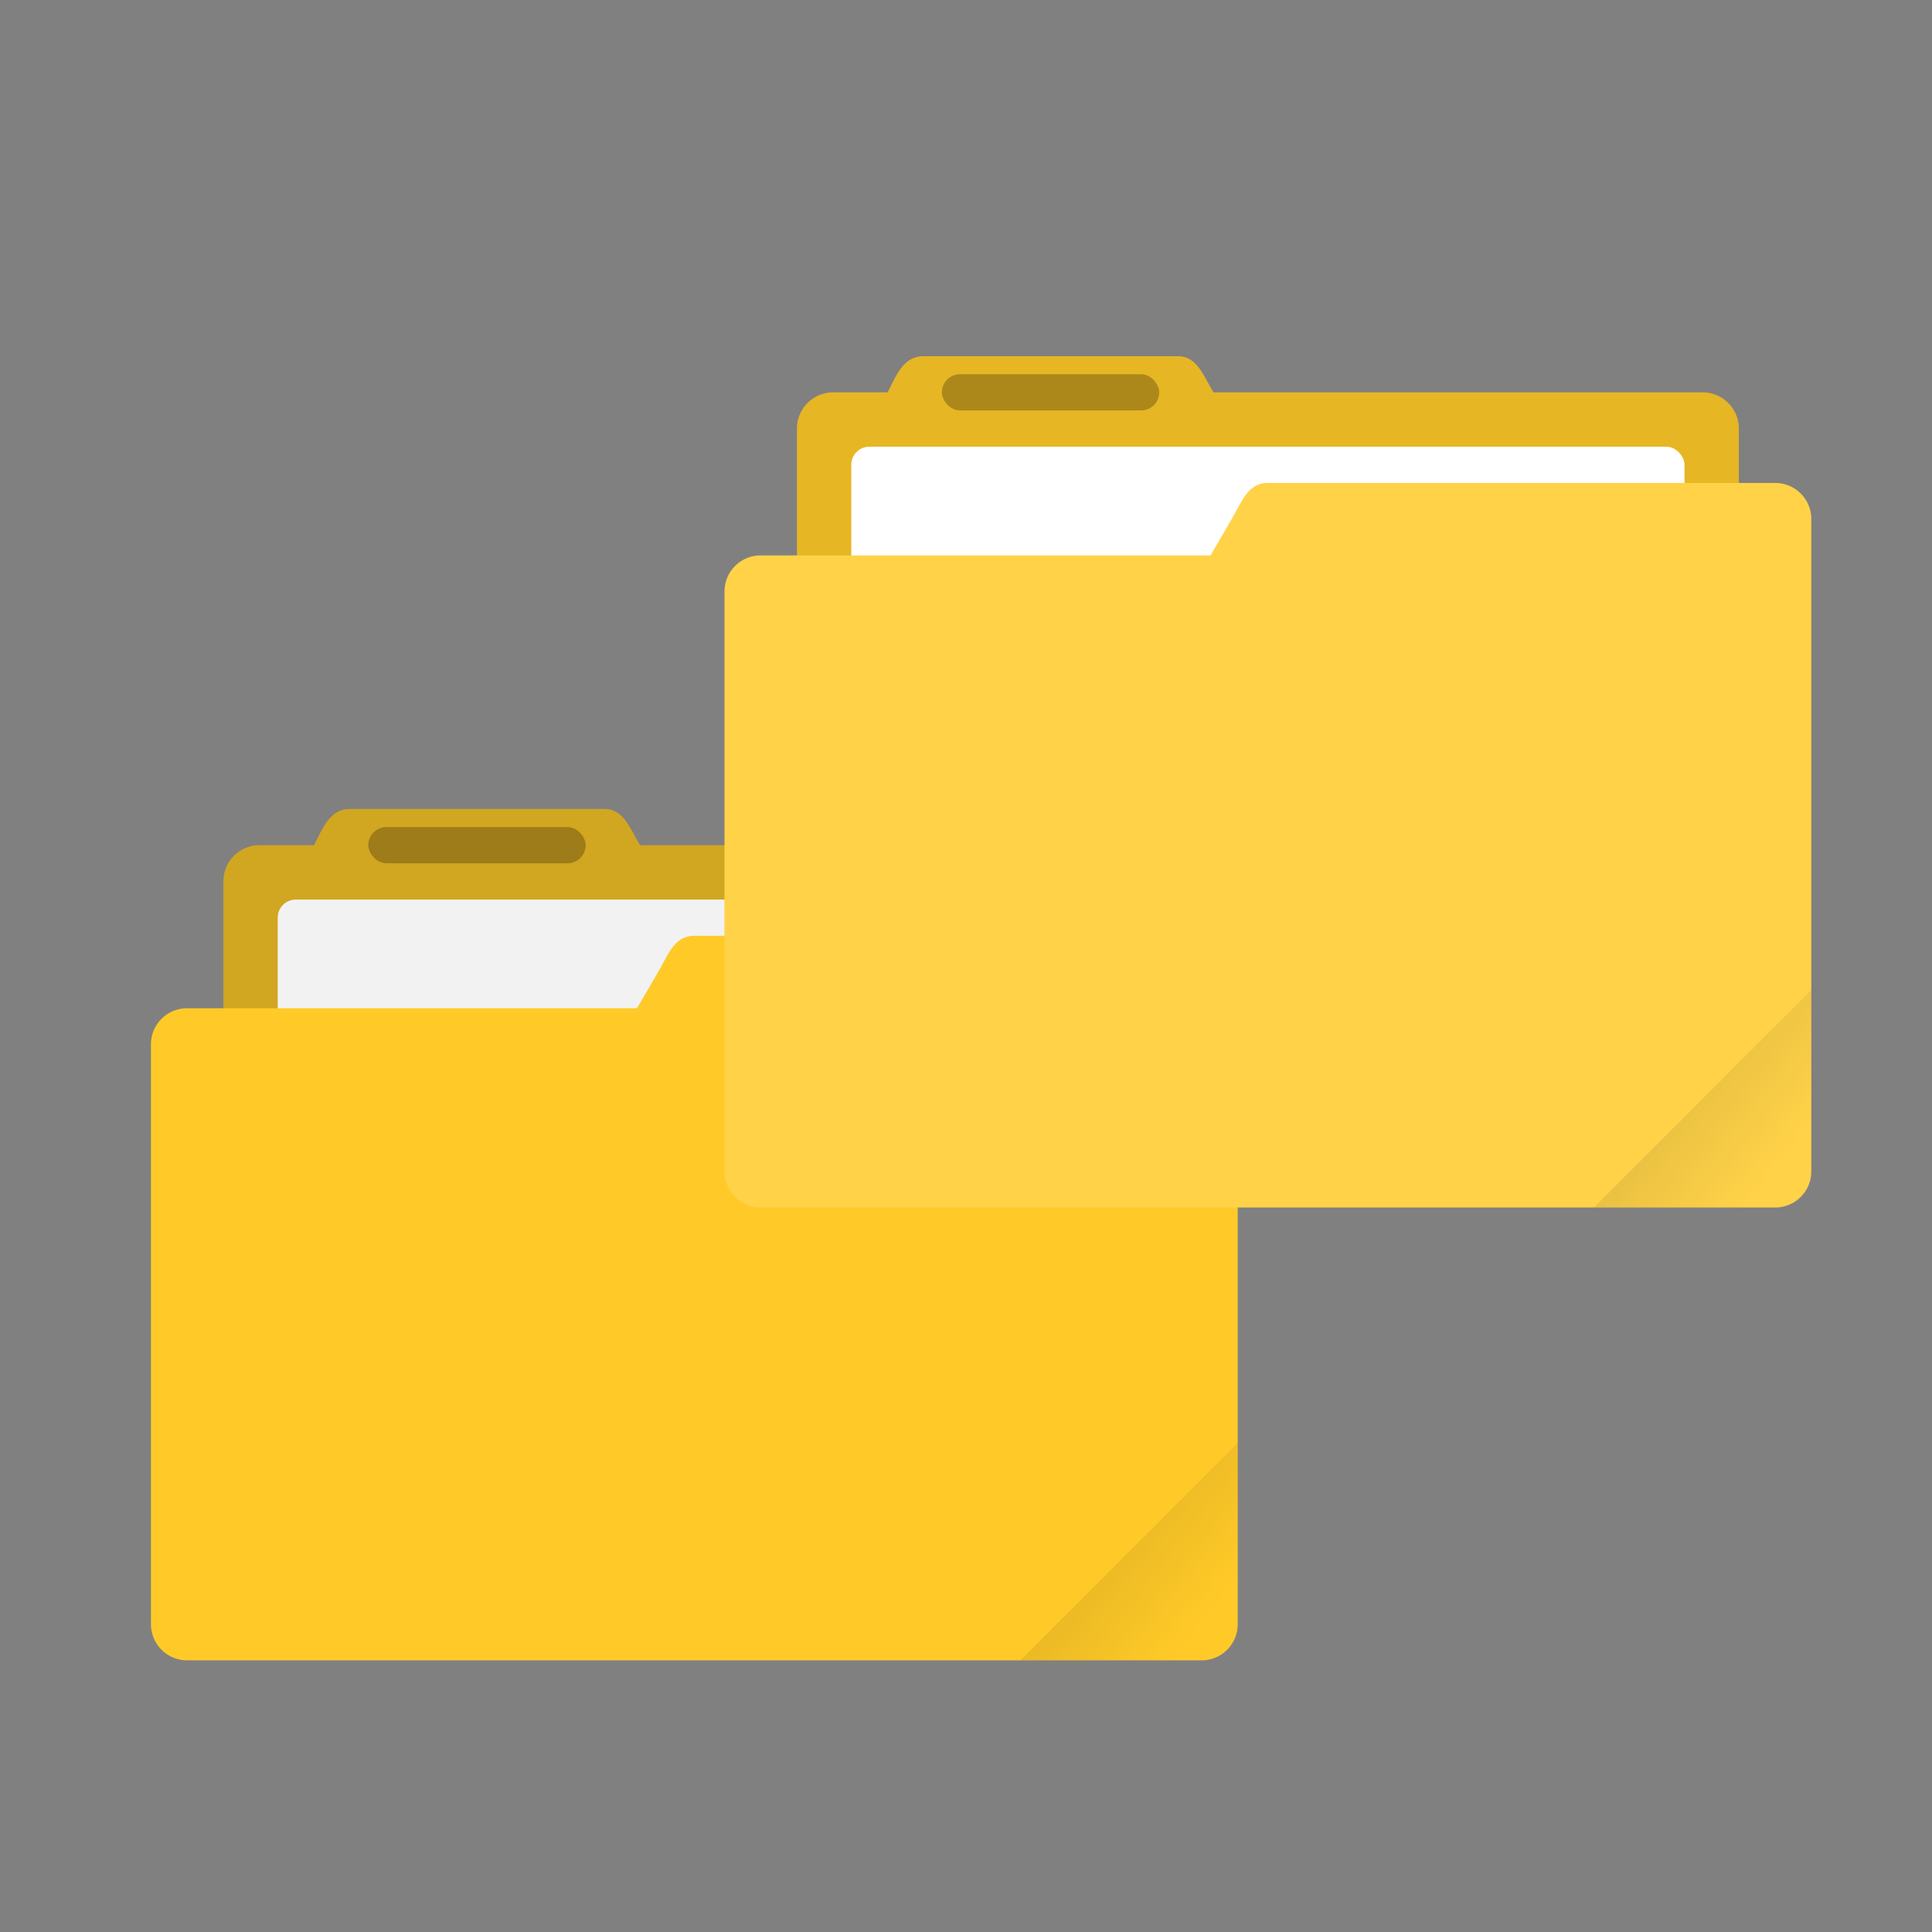
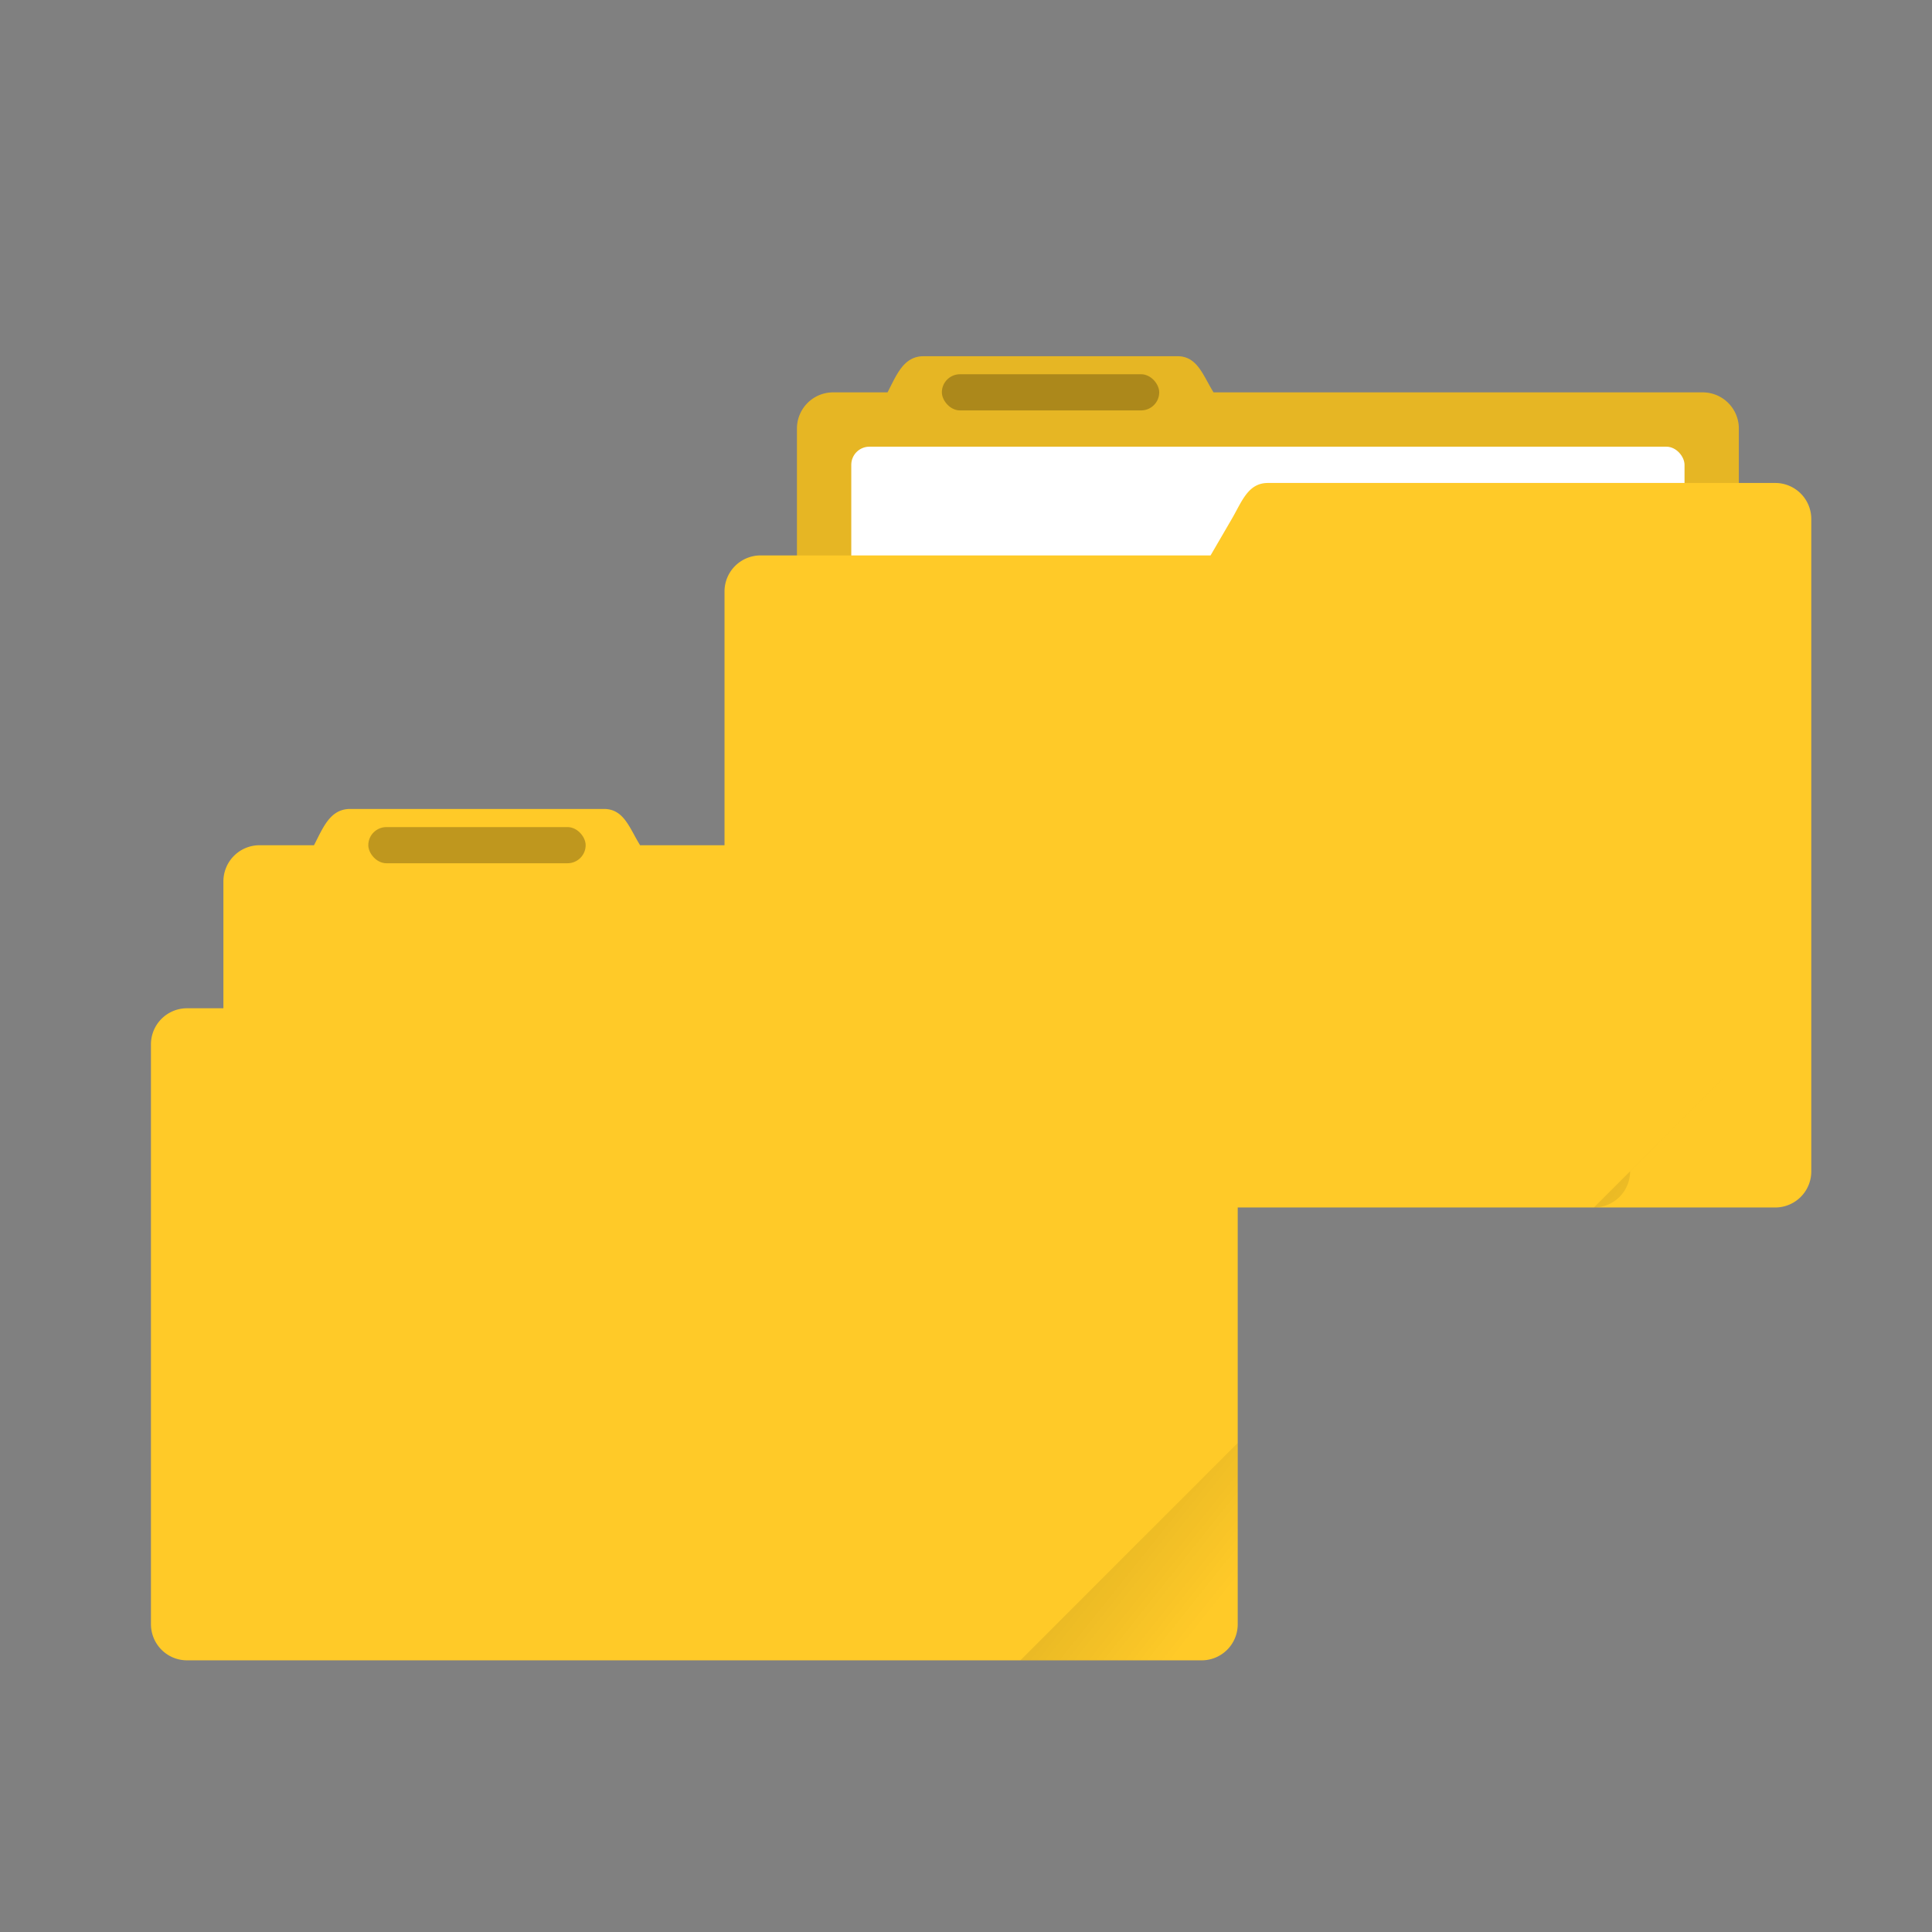
<svg xmlns="http://www.w3.org/2000/svg" xmlns:xlink="http://www.w3.org/1999/xlink" width="64" height="64" viewBox="0 0 16.933 16.933">
  <rect x="0" y="0" width="16.933" height="16.933" fill="#808080" stroke="none" />
  <defs>
    <linearGradient id="b" x1="-197.1" x2="-196.91" y1="217.68" y2="219.37" gradientTransform="rotate(-45 -195.509 -82.405) scale(.6)" gradientUnits="userSpaceOnUse" xlink:href="#a" />
    <linearGradient id="a">
      <stop offset="0" />
      <stop stop-opacity="0" offset="1" />
    </linearGradient>
    <linearGradient id="c" x1="-197.1" x2="-196.91" y1="217.68" y2="219.37" gradientTransform="rotate(-45 -197.788 -90.458) scale(.6)" gradientUnits="userSpaceOnUse" xlink:href="#a" />
  </defs>
  <path d="M3.07 7.09c-.177 0-.237.162-.318.318h-.477a.317.317 0 0 0-.317.317V10.9c0 .176.142.318.317.318h7.62a.317.317 0 0 0 .318-.318V7.725a.317.317 0 0 0-.318-.317H5.61c-.093-.15-.141-.318-.317-.318z" fill="#ffca28" paint-order="markers stroke fill" />
-   <path d="M3.07 7.09c-.177 0-.237.162-.318.318h-.477a.317.317 0 0 0-.317.317V10.9c0 .176.142.318.317.318h7.62a.317.317 0 0 0 .318-.318V7.725a.317.317 0 0 0-.318-.317H5.61c-.093-.15-.141-.318-.317-.318z" opacity=".18" paint-order="markers stroke fill" />
-   <rect x="2.434" y="7.884" width="7.303" height="3.016" ry=".159" fill="#f2f2f2" paint-order="markers stroke fill" />
  <path d="M6.085 8.202c-.175 0-.228.165-.317.317l-.185.318H1.64a.316.316 0 0 0-.317.317v5.08c0 .176.141.318.317.318h8.89a.316.316 0 0 0 .318-.318V8.519a.316.316 0 0 0-.317-.317z" fill="#ffca28" paint-order="markers stroke fill" />
  <rect x="3.228" y="7.249" width="1.905" height=".317" ry=".159" opacity=".25" paint-order="stroke markers fill" />
  <path d="M8.096 3.122c-.176 0-.236.161-.317.317h-.477a.317.317 0 0 0-.317.318v3.175c0 .176.142.317.317.317h7.62a.317.317 0 0 0 .318-.317V3.757a.317.317 0 0 0-.318-.318h-4.286c-.093-.149-.141-.317-.317-.317z" fill="#ffca28" paint-order="markers stroke fill" />
  <path d="M8.096 3.122c-.176 0-.236.161-.317.317h-.477a.317.317 0 0 0-.317.318v3.175c0 .176.142.317.317.317h7.62a.317.317 0 0 0 .318-.317V3.757a.317.317 0 0 0-.318-.318h-4.286c-.093-.149-.141-.317-.317-.317z" opacity=".1" paint-order="markers stroke fill" />
  <rect x="7.461" y="3.915" width="7.303" height="3.016" ry=".159" fill="#fff" paint-order="markers stroke fill" />
  <path d="M11.112 4.233c-.175 0-.228.165-.317.317l-.185.318H6.667a.316.316 0 0 0-.317.317v5.08c0 .177.141.318.317.318h8.89a.316.316 0 0 0 .318-.317V4.55a.316.316 0 0 0-.317-.317z" fill="#ffca28" paint-order="markers stroke fill" />
-   <path d="M11.113 4.233c-.176 0-.23.165-.318.317l-.185.318H6.667a.316.316 0 0 0-.317.317v5.08c0 .177.141.318.317.318h8.89a.316.316 0 0 0 .318-.317V4.55a.316.316 0 0 0-.317-.317z" fill="#fff" opacity=".15" paint-order="markers stroke fill" />
  <rect x="8.255" y="3.28" width="1.905" height=".317" ry=".159" opacity=".25" paint-order="stroke markers fill" />
  <path d="m10.848 12.647-1.905 1.905h1.588a.317.317 0 0 0 .317-.317z" fill="url(#b)" opacity=".08" />
-   <path d="m15.875 8.677-1.905 1.906h1.588a.317.317 0 0 0 .317-.318z" fill="url(#c)" opacity=".08" />
+   <path d="m15.875 8.677-1.905 1.906a.317.317 0 0 0 .317-.318z" fill="url(#c)" opacity=".08" />
</svg>